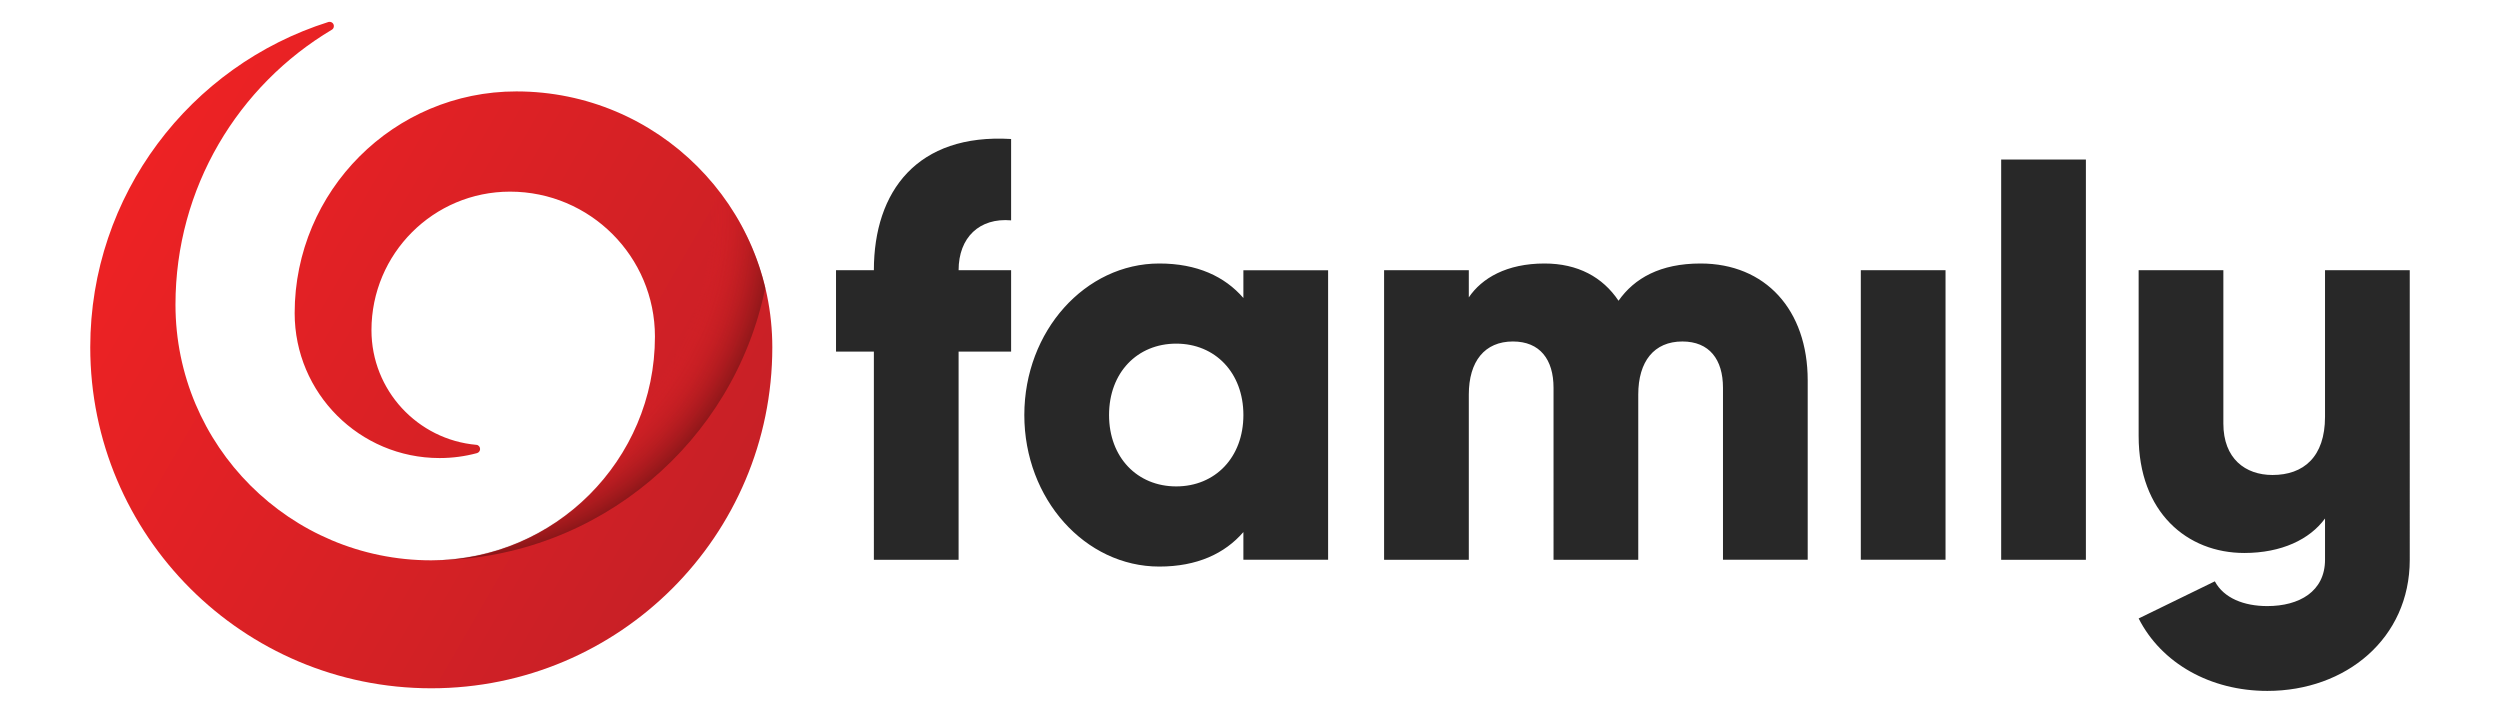
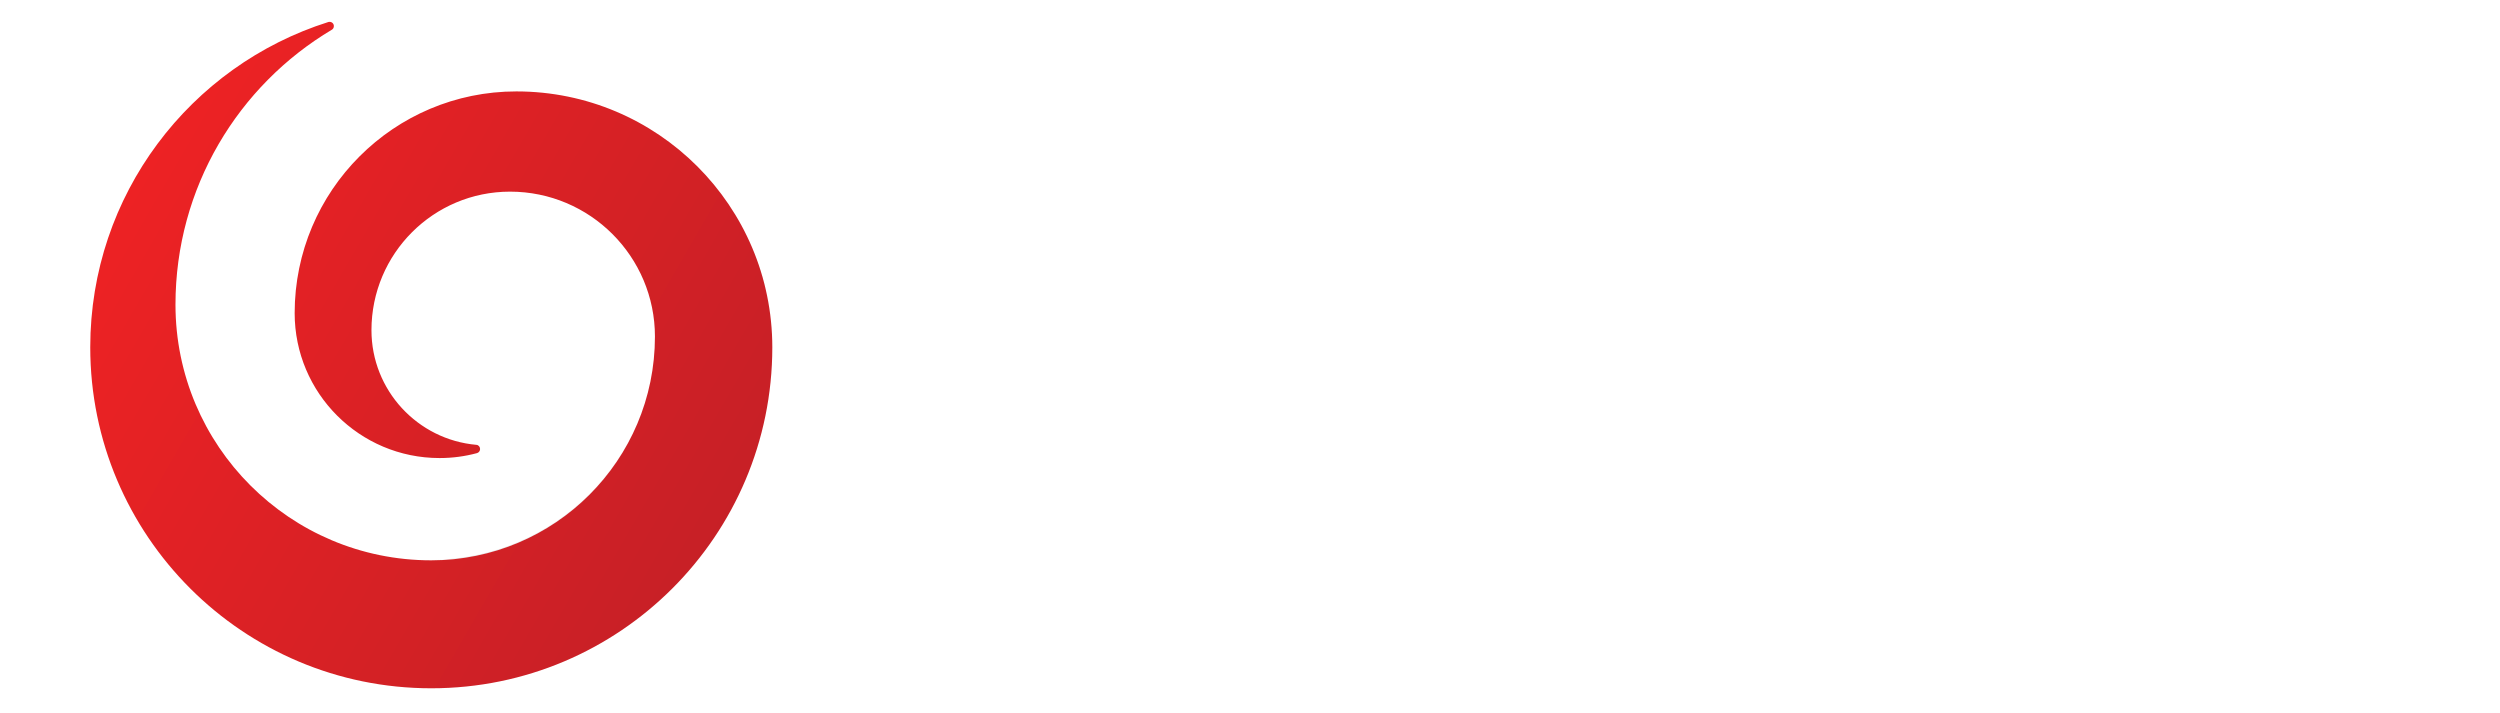
<svg xmlns="http://www.w3.org/2000/svg" version="1.1" id="Layer_1" x="0px" y="0px" width="235px" height="67px" viewBox="0 0 235 67" enable-background="new 0 0 235 67" xml:space="preserve">
  <g>
    <radialGradient id="SVGID_1_" cx="894.904" cy="94.647" r="156.822" gradientTransform="matrix(0.205 0 0 -0.205 -142.963 39.925)" gradientUnits="userSpaceOnUse">
      <stop offset="0.8" style="stop-color:#FFFFFF;stop-opacity:0" />
      <stop offset="1" style="stop-color:#D1D3D4;stop-opacity:0.6" />
    </radialGradient>
    <path fill="url(#SVGID_1_)" d="M63.608,13.902c0.621,2.124,0.949,4.371,0.949,6.698c0,4.225-1.096,8.201-3.016,11.646   c-0.339,11.126-9.342,20.084-20.513,20.366C56.3,52.364,68.973,41.464,71.933,27.039C70.679,21.775,67.697,17.189,63.608,13.902z" />
-     <path fill="#282828" d="M90.108,25.401h4.936v7.647h-4.936v19.576h-7.964V33.048h-3.558v-7.647h3.558   c0-7.433,4.089-12.866,12.9-12.335v7.647C92.073,20.453,90.108,22.317,90.108,25.401z M124.842,25.401v27.212h-7.964v-2.598   c-1.751,2.022-4.349,3.242-7.907,3.242c-6.958,0-12.685-6.337-12.685-14.244s5.738-14.244,12.685-14.244   c3.558,0,6.156,1.22,7.907,3.242v-2.609H124.842z M116.879,39.012c0-3.976-2.655-6.71-6.314-6.71c-3.66,0-6.314,2.722-6.314,6.71   s2.655,6.71,6.314,6.71C114.224,45.722,116.879,43,116.879,39.012z M169.924,35.759v16.853h-7.964V36.448   c0-2.655-1.276-4.349-3.818-4.349c-2.655,0-4.146,1.864-4.146,4.993v15.532h-7.964V36.448c0-2.655-1.276-4.349-3.818-4.349   c-2.654,0-4.146,1.864-4.146,4.993v15.532h-7.964V25.401h7.964v2.553c1.22-1.807,3.558-3.185,7.116-3.185   c3.129,0,5.467,1.276,6.958,3.502c1.491-2.124,3.931-3.502,7.704-3.502C165.948,24.768,169.924,29.117,169.924,35.759z    M188.11,14.998h7.964v37.626h-7.964V14.998z M174.916,25.401h7.964v27.212h-7.964V25.401z M218.552,25.401v13.781   c0,3.773-2.022,5.467-4.936,5.467c-2.553,0-4.62-1.536-4.62-4.835V25.401h-7.964v15.588c0,7.173,4.563,10.991,9.929,10.991   c3.502,0,6.156-1.276,7.591-3.242v3.874c0,2.993-2.429,4.36-5.422,4.36c-2.203,0-4.089-0.746-4.936-2.327l-7.161,3.49   c2.146,4.225,6.755,6.811,12.098,6.811c7.387,0,13.385-4.936,13.385-12.324V25.401H218.552z" />
    <g>
      <g>
        <g>
          <linearGradient id="SVGID_2_" gradientUnits="userSpaceOnUse" x1="756.716" y1="105.433" x2="1028.04" y2="-51.215" gradientTransform="matrix(0.205 0 0 -0.205 -143.117 39.925)">
            <stop offset="0" style="stop-color:#ED2224" />
            <stop offset="1" style="stop-color:#C72026" />
          </linearGradient>
          <path fill="url(#SVGID_2_)" d="M48.539,8.593c-11.51,0-20.841,9.33-20.841,20.841c0,7.523,6.1,13.623,13.623,13.623      c1.209,0,2.383-0.158,3.513-0.463c0.169-0.045,0.294-0.203,0.294-0.384c0-0.203-0.147-0.384-0.35-0.395      c-5.524-0.486-9.861-5.128-9.861-10.776c0-7.195,5.829-13.024,13.024-13.024c7.523,0,13.623,6.1,13.623,13.623      c0,11.623-9.421,21.033-21.033,21.033c-13.273,0-24.037-10.765-24.037-24.037c0-10.991,5.896-20.603,14.707-25.845      c0.113-0.068,0.181-0.192,0.181-0.339c0-0.226-0.181-0.395-0.395-0.395c-0.034,0-0.079,0.011-0.113,0.011l0,0      C17.894,6.164,8.484,18.296,8.484,32.642c0,17.7,14.357,32.057,32.057,32.057s32.057-14.357,32.057-32.057      C72.588,19.358,61.823,8.593,48.539,8.593z" />
        </g>
        <radialGradient id="SVGID_3_" cx="898.004" cy="94.544" r="157" gradientTransform="matrix(0.205 0 0 -0.205 -143.117 39.925)" gradientUnits="userSpaceOnUse">
          <stop offset="0.8" style="stop-color:#ED2224;stop-opacity:0" />
          <stop offset="1" style="stop-color:#570E0F;stop-opacity:0.6" />
        </radialGradient>
-         <path fill="url(#SVGID_3_)" d="M63.619,13.913c0.621,2.124,0.949,4.371,0.949,6.698c0,4.236-1.096,8.212-3.016,11.669     c-0.339,11.138-9.33,20.106-20.479,20.389c15.249-0.249,27.912-11.16,30.86-25.596C70.69,21.798,67.708,17.2,63.619,13.913z" />
      </g>
    </g>
  </g>
</svg>